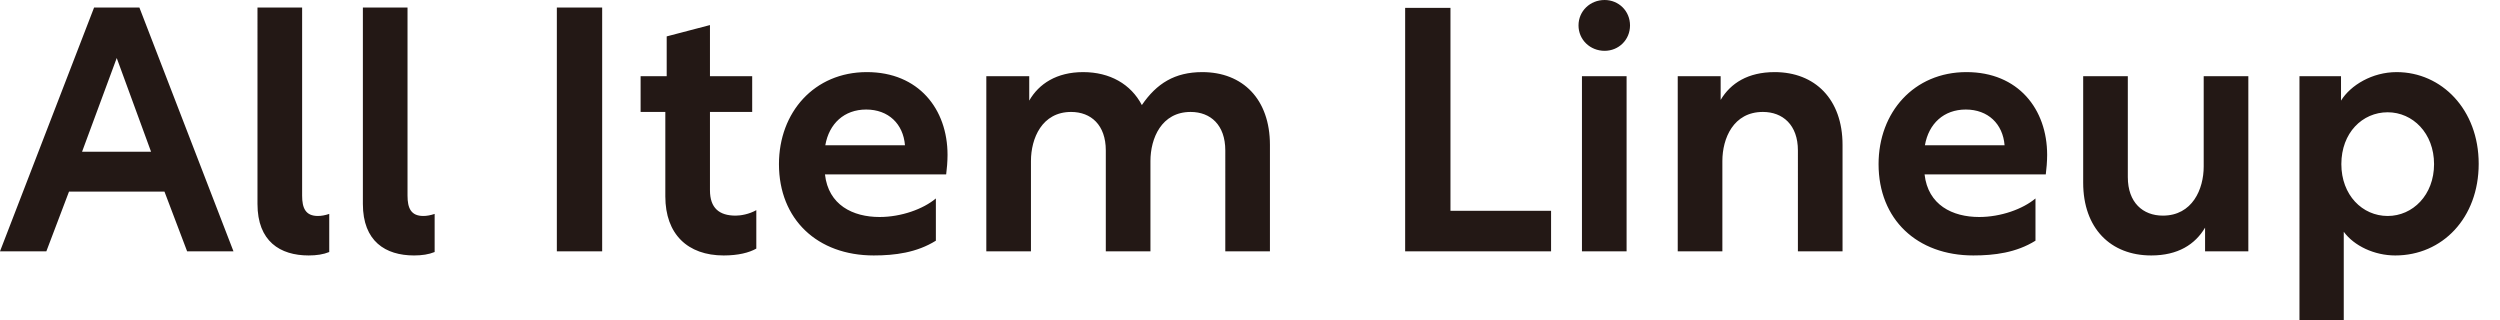
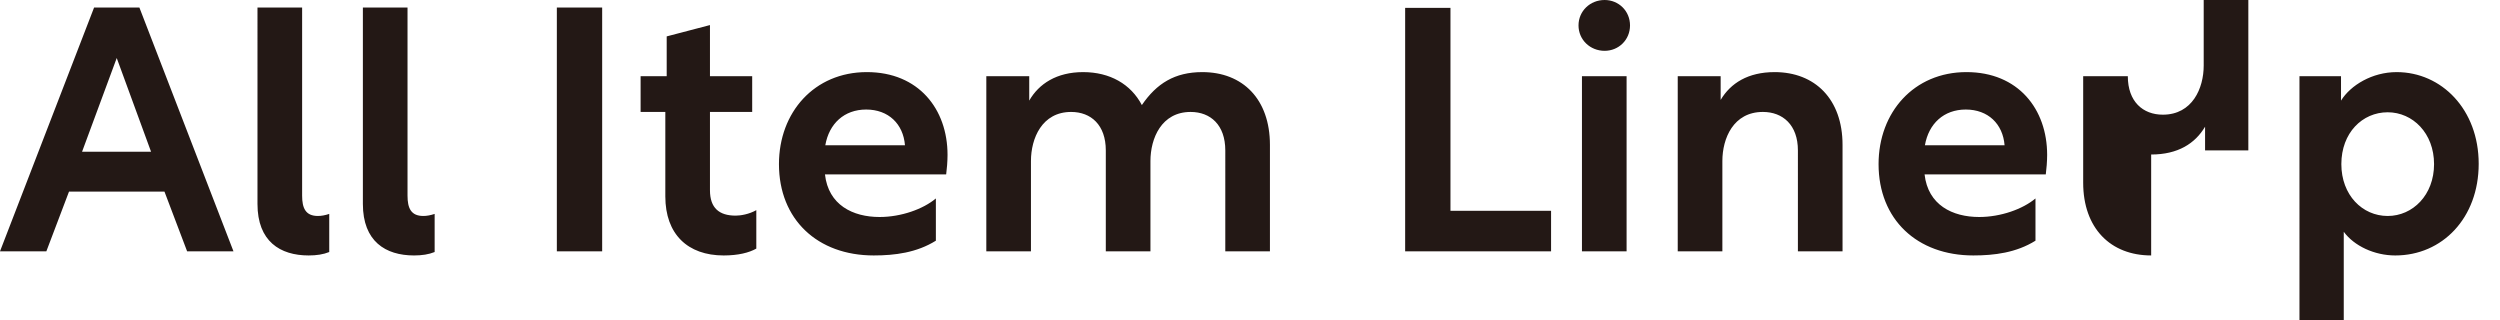
<svg xmlns="http://www.w3.org/2000/svg" fill="#231815" height="64" width="500">
-   <path d="M18.816 1.51h9.064l18.816 48.755h-9.271l-4.532-11.948h-19.09L9.27 50.265H0L18.816 1.51Zm11.398 28.842-6.867-18.747-6.936 18.747h13.802ZM51.498 1.51h8.927v37.631c0 2.472.686 4.052 3.158 4.052.687 0 1.442-.137 2.266-.412v7.622c-1.167.48-2.54.687-4.12.687-5.7 0-10.232-2.816-10.232-10.3V1.51ZM72.577 1.51h8.927v37.631c0 2.472.686 4.052 3.158 4.052.687 0 1.442-.137 2.266-.412v7.622c-1.167.48-2.54.687-4.12.687-5.7 0-10.232-2.816-10.232-10.3V1.51ZM111.369 1.51h9.065v48.755h-9.065V1.51ZM151.263 49.717c-1.442.823-3.639 1.374-6.524 1.374-7.211 0-11.674-4.258-11.674-11.812V22.387h-4.944v-7.142h5.218V7.279l8.653-2.266v10.232h8.446v7.142h-8.446v15.657c0 3.57 1.854 5.082 5.151 5.082.962 0 2.678-.275 4.12-1.099v7.691ZM189.508 30.971c0 1.305-.137 2.884-.274 3.914h-24.24c.687 6.111 5.563 8.515 10.919 8.515 4.325 0 8.72-1.58 11.262-3.709v8.447c-3.846 2.403-8.241 2.952-12.43 2.952-11.262 0-18.953-7.211-18.953-18.266 0-10.369 7.073-18.404 17.579-18.404 10.37 0 16.137 7.416 16.137 16.549Zm-24.447-1.924h15.932c-.344-4.257-3.296-7.141-7.76-7.141-4.395 0-7.416 2.816-8.172 7.141ZM205.847 15.245v4.876c1.923-3.365 5.494-5.699 10.781-5.699 5.356 0 9.545 2.404 11.743 6.592 2.952-4.326 6.593-6.592 12.087-6.592 8.103 0 13.529 5.426 13.529 14.559v21.288h-8.928V30.08c0-5.083-2.952-7.691-6.936-7.691-5.837 0-8.034 5.288-8.034 9.82v18.06h-8.928V30.08c0-5.083-2.952-7.691-6.936-7.691-5.837 0-8.034 5.288-8.034 9.82v18.06h-8.927V15.245h8.584ZM281.029 1.58h9.065v40.584h20.12v8.103H281.03V1.58ZM326.004 5.082c0 2.884-2.265 5.082-5.082 5.082-2.884 0-5.219-2.197-5.219-5.082S318.038 0 320.922 0c2.816 0 5.082 2.197 5.082 5.082Zm-9.613 10.163h8.927v35.022h-8.927V15.245ZM354.911 14.42c8.103 0 13.597 5.426 13.597 14.559v21.288h-8.927V30.078c0-5.083-3.022-7.691-7.005-7.691-5.906 0-8.102 5.288-8.102 9.82v18.06h-8.927V15.245h8.584v4.739c1.992-3.365 5.494-5.562 10.781-5.562ZM409.43 30.971c0 1.305-.137 2.884-.274 3.914h-24.24c.687 6.111 5.563 8.515 10.919 8.515 4.325 0 8.72-1.58 11.262-3.709v8.447c-3.846 2.403-8.241 2.952-12.43 2.952-11.262 0-18.953-7.211-18.953-18.266 0-10.369 7.073-18.404 17.579-18.404 10.37 0 16.137 7.416 16.137 16.549Zm-24.446-1.924h15.932c-.344-4.257-3.296-7.141-7.76-7.141-4.395 0-7.416 2.816-8.172 7.141ZM430.233 51.09c-8.102 0-13.597-5.426-13.597-14.559V15.245h8.928v20.189c0 5.082 3.022 7.691 7.004 7.691 5.906 0 8.172-5.288 8.172-9.82v-18.06h8.927v35.022h-8.653v-4.739c-1.992 3.365-5.425 5.563-10.781 5.563ZM459.893 15.245h8.309v4.876c1.923-3.09 6.248-5.699 11.124-5.699 8.997 0 16.412 7.485 16.412 18.334s-7.279 18.335-16.687 18.335c-4.189 0-8.241-1.923-10.3-4.739v17.647h-8.858V15.245Zm17.648 27.949c5.012 0 9.271-4.189 9.271-10.37s-4.258-10.369-9.271-10.369c-5.083 0-9.271 4.12-9.271 10.369 0 6.181 4.188 10.37 9.271 10.37Z" />
+   <path d="M18.816 1.51h9.064l18.816 48.755h-9.271l-4.532-11.948h-19.09L9.27 50.265H0L18.816 1.51Zm11.398 28.842-6.867-18.747-6.936 18.747h13.802ZM51.498 1.51h8.927v37.631c0 2.472.686 4.052 3.158 4.052.687 0 1.442-.137 2.266-.412v7.622c-1.167.48-2.54.687-4.12.687-5.7 0-10.232-2.816-10.232-10.3V1.51ZM72.577 1.51h8.927v37.631c0 2.472.686 4.052 3.158 4.052.687 0 1.442-.137 2.266-.412v7.622c-1.167.48-2.54.687-4.12.687-5.7 0-10.232-2.816-10.232-10.3V1.51ZM111.369 1.51h9.065v48.755h-9.065V1.51ZM151.263 49.717c-1.442.823-3.639 1.374-6.524 1.374-7.211 0-11.674-4.258-11.674-11.812V22.387h-4.944v-7.142h5.218V7.279l8.653-2.266v10.232h8.446v7.142h-8.446v15.657c0 3.57 1.854 5.082 5.151 5.082.962 0 2.678-.275 4.12-1.099v7.691ZM189.508 30.971c0 1.305-.137 2.884-.274 3.914h-24.24c.687 6.111 5.563 8.515 10.919 8.515 4.325 0 8.72-1.58 11.262-3.709v8.447c-3.846 2.403-8.241 2.952-12.43 2.952-11.262 0-18.953-7.211-18.953-18.266 0-10.369 7.073-18.404 17.579-18.404 10.37 0 16.137 7.416 16.137 16.549Zm-24.447-1.924h15.932c-.344-4.257-3.296-7.141-7.76-7.141-4.395 0-7.416 2.816-8.172 7.141ZM205.847 15.245v4.876c1.923-3.365 5.494-5.699 10.781-5.699 5.356 0 9.545 2.404 11.743 6.592 2.952-4.326 6.593-6.592 12.087-6.592 8.103 0 13.529 5.426 13.529 14.559v21.288h-8.928V30.08c0-5.083-2.952-7.691-6.936-7.691-5.837 0-8.034 5.288-8.034 9.82v18.06h-8.928V30.08c0-5.083-2.952-7.691-6.936-7.691-5.837 0-8.034 5.288-8.034 9.82v18.06h-8.927V15.245h8.584ZM281.029 1.58h9.065v40.584h20.12v8.103H281.03V1.58ZM326.004 5.082c0 2.884-2.265 5.082-5.082 5.082-2.884 0-5.219-2.197-5.219-5.082S318.038 0 320.922 0c2.816 0 5.082 2.197 5.082 5.082Zm-9.613 10.163h8.927v35.022h-8.927V15.245ZM354.911 14.42c8.103 0 13.597 5.426 13.597 14.559v21.288h-8.927V30.078c0-5.083-3.022-7.691-7.005-7.691-5.906 0-8.102 5.288-8.102 9.82v18.06h-8.927V15.245h8.584v4.739c1.992-3.365 5.494-5.562 10.781-5.562ZM409.43 30.971c0 1.305-.137 2.884-.274 3.914h-24.24c.687 6.111 5.563 8.515 10.919 8.515 4.325 0 8.72-1.58 11.262-3.709v8.447c-3.846 2.403-8.241 2.952-12.43 2.952-11.262 0-18.953-7.211-18.953-18.266 0-10.369 7.073-18.404 17.579-18.404 10.37 0 16.137 7.416 16.137 16.549Zm-24.446-1.924h15.932c-.344-4.257-3.296-7.141-7.76-7.141-4.395 0-7.416 2.816-8.172 7.141ZM430.233 51.09c-8.102 0-13.597-5.426-13.597-14.559V15.245h8.928c0 5.082 3.022 7.691 7.004 7.691 5.906 0 8.172-5.288 8.172-9.82v-18.06h8.927v35.022h-8.653v-4.739c-1.992 3.365-5.425 5.563-10.781 5.563ZM459.893 15.245h8.309v4.876c1.923-3.09 6.248-5.699 11.124-5.699 8.997 0 16.412 7.485 16.412 18.334s-7.279 18.335-16.687 18.335c-4.189 0-8.241-1.923-10.3-4.739v17.647h-8.858V15.245Zm17.648 27.949c5.012 0 9.271-4.189 9.271-10.37s-4.258-10.369-9.271-10.369c-5.083 0-9.271 4.12-9.271 10.369 0 6.181 4.188 10.37 9.271 10.37Z" />
</svg>